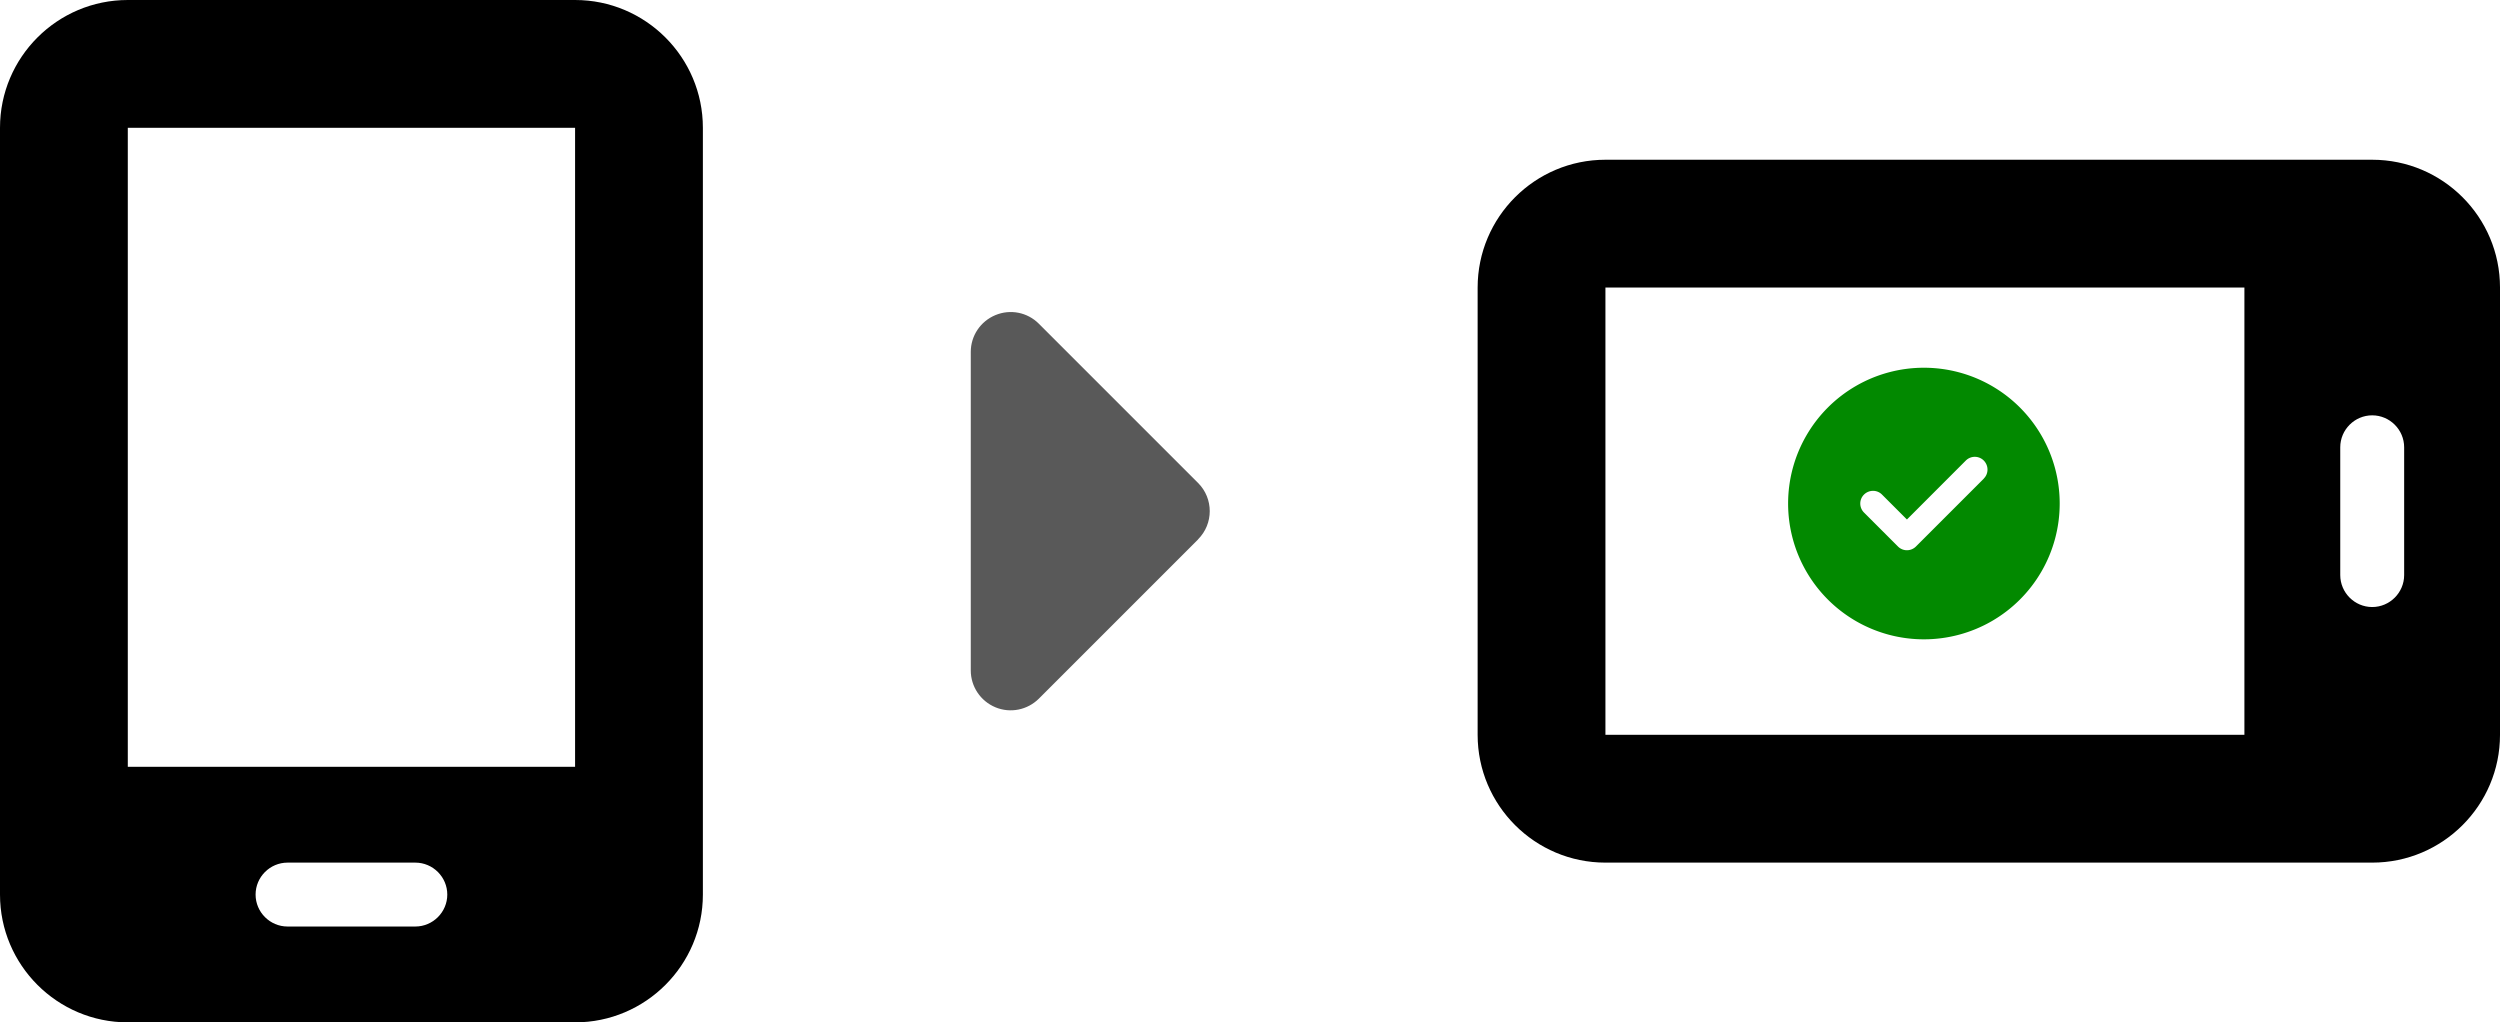
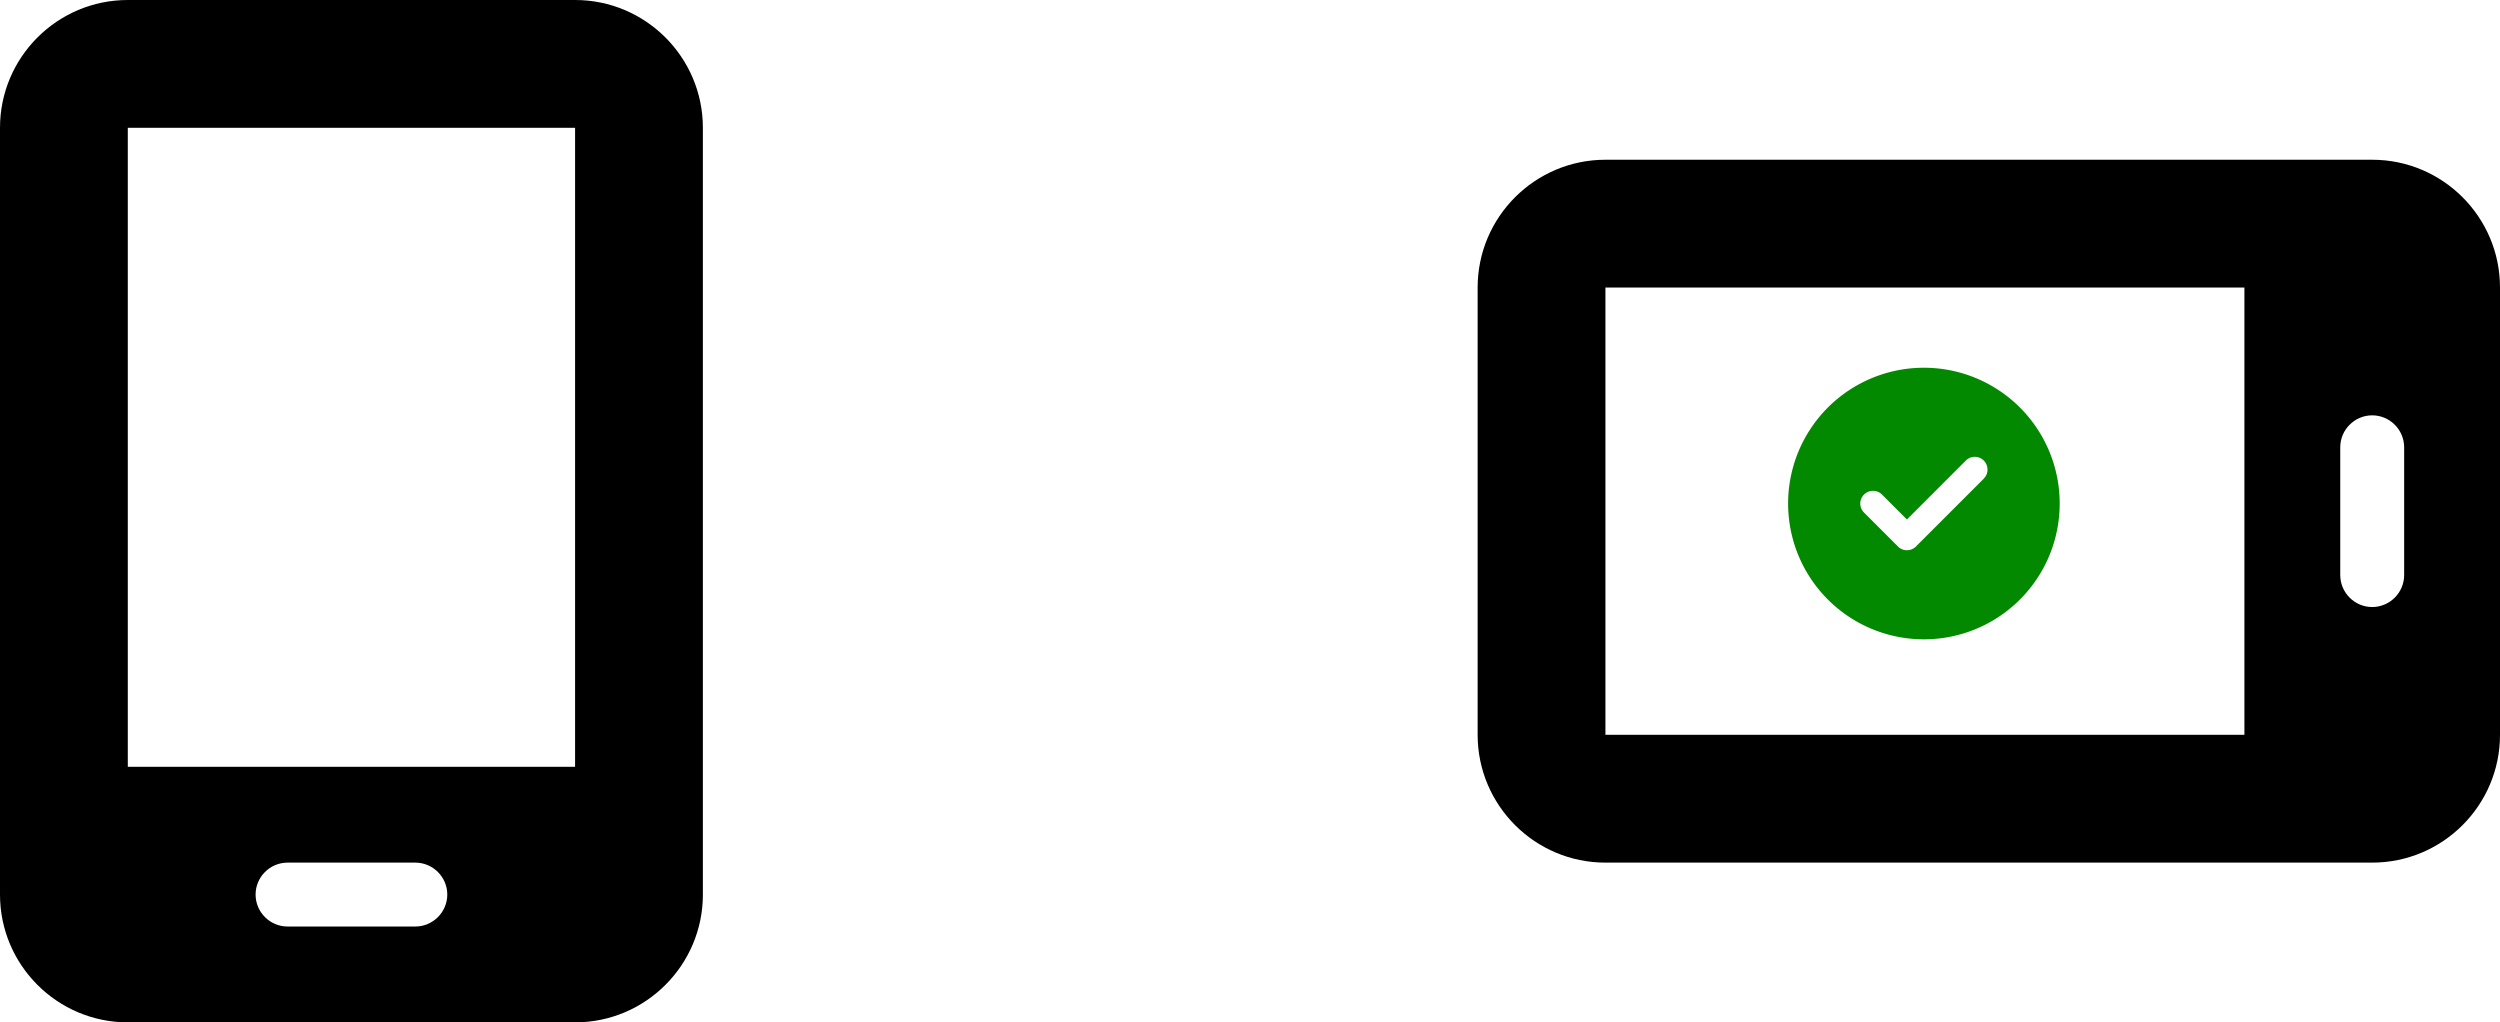
<svg xmlns="http://www.w3.org/2000/svg" viewBox="0 0 1252 512" version="1.1" id="svg1" width="1252" height="512">
  <defs id="defs1" />
  <path d="M 0,64 C 0,28.7 28.7,0 64,0 h 224 c 35.3,0 64,28.7 64,64 v 384 c 0,35.3 -28.7,64 -64,64 H 64 C 28.7,512 0,483.3 0,448 Z m 128,384 c 0,8.8 7.2,16 16,16 h 64 c 8.8,0 16,-7.2 16,-16 0,-8.8 -7.2,-16 -16,-16 h -64 c -8.8,0 -16,7.2 -16,16 z M 288,64 H 64 v 320 h 224 z" id="path1" />
  <path d="m 804,432 c -35.3,0 -64,-28.7 -64,-64 V 144 c 0,-35.3 28.7,-64 64,-64 h 384 c 35.3,0 64,28.7 64,64 v 224 c 0,35.3 -28.7,64 -64,64 z m 384,-128 c 8.8,0 16,-7.2 16,-16 v -64 c 0,-8.8 -7.2,-16 -16,-16 -8.8,0 -16,7.2 -16,16 v 64 c 0,8.8 7.2,16 16,16 z M 804,144 v 224 h 320 V 144 Z" id="path2" />
-   <path d="m 599.998,270.089 c 7.789,-7.788 7.789,-20.437 0,-28.226 l -79.754,-79.754 c -5.732,-5.732 -14.269,-7.415 -21.745,-4.299 -7.477,3.115 -12.337,10.343 -12.337,18.443 v 159.509 c 0,8.038 4.86,15.328 12.337,18.443 7.477,3.115 16.013,1.371 21.745,-4.299 l 79.754,-79.754 z" id="path1-1" style="fill:#595959;fill-opacity:1;stroke-width:1" />
  <path d="m 963.491,320.173 a 68.005,68.005 0 1 0 0,-136.011 68.005,68.005 0 1 0 0,136.011 z m 30.018,-80.491 -34.003,34.003 c -2.497,2.497 -6.535,2.497 -9.005,0 l -17.001,-17.001 c -2.497,-2.497 -2.497,-6.535 0,-9.005 2.497,-2.471 6.535,-2.497 9.005,0 l 12.485,12.485 29.487,-29.513 c 2.497,-2.497 6.535,-2.497 9.005,0 2.471,2.497 2.497,6.535 0,9.005 z" id="path1-6" style="fill:#028900;fill-opacity:1;stroke-width:1" />
</svg>